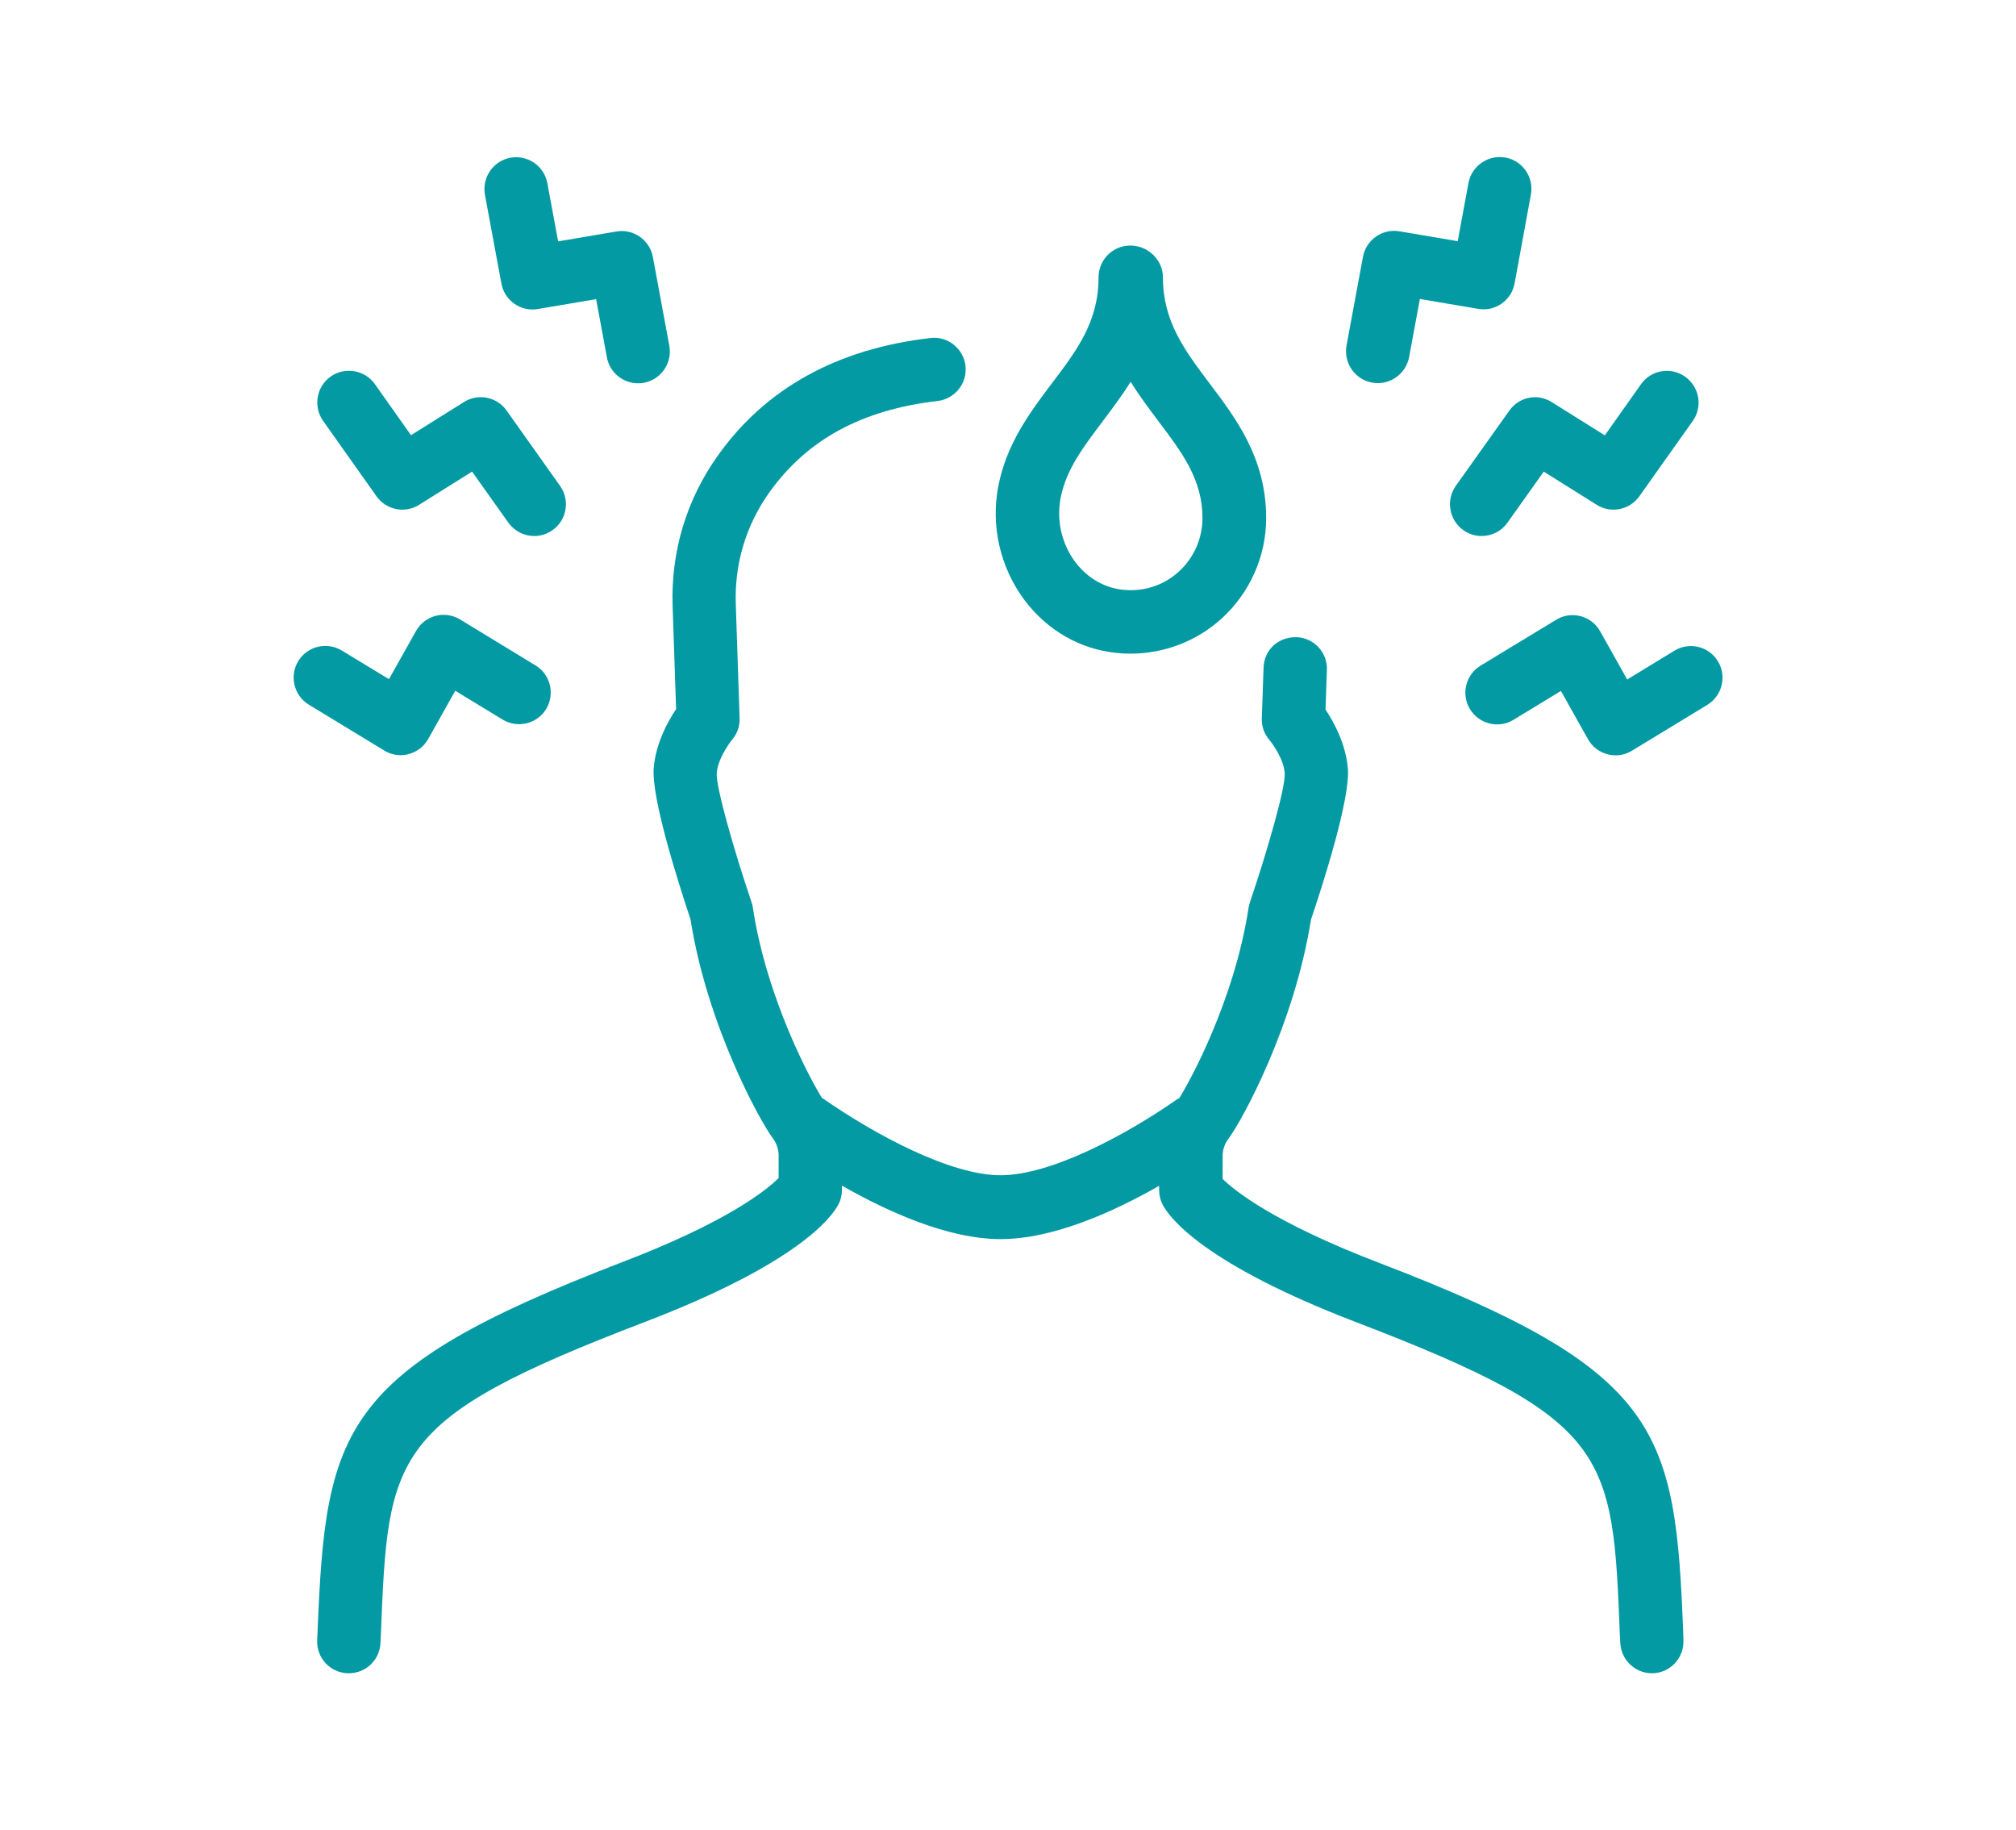
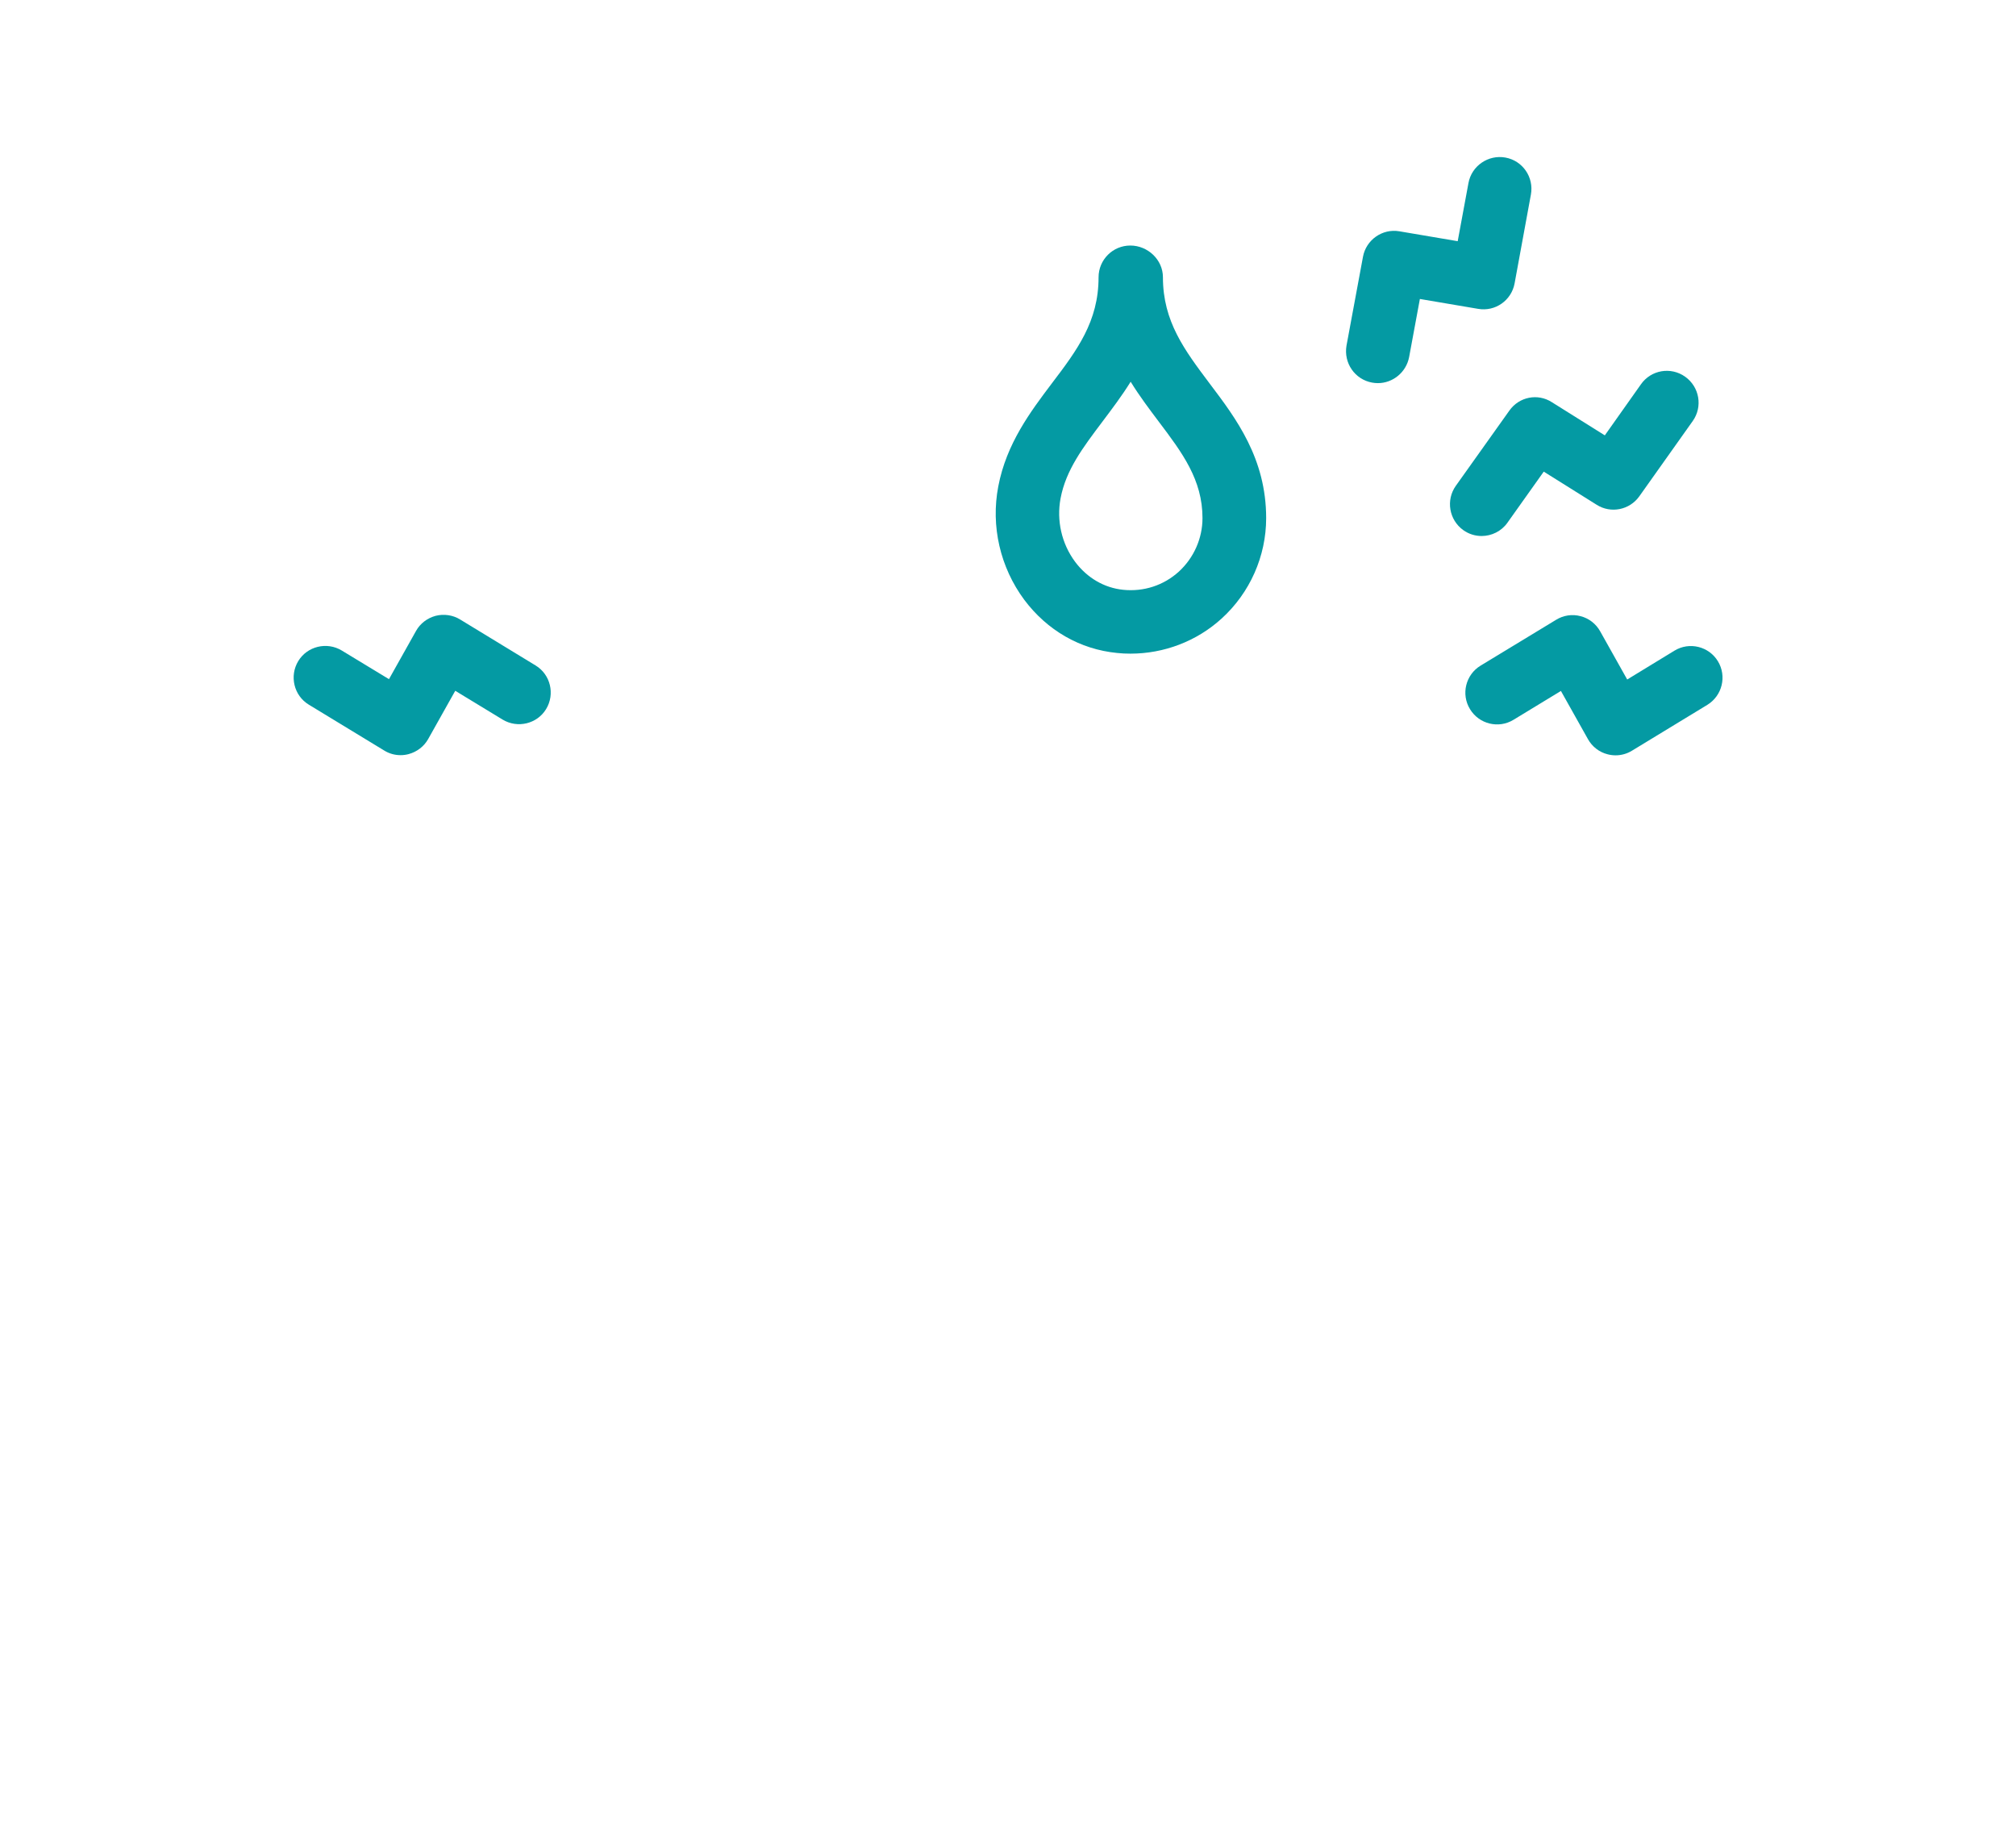
<svg xmlns="http://www.w3.org/2000/svg" version="1.1" id="Izolovaný_režim" x="0px" y="0px" viewBox="0 0 1162 1054.8" style="enable-background:new 0 0 1162 1054.8;" xml:space="preserve">
  <style type="text/css">
	.st0{fill:#049AA3;}
</style>
  <g>
-     <path class="st0" d="M795.2,727.9c-61.7-23.6-84.1-42.2-90.5-48.5v-13.1c0-3.7,1.2-7.2,3.4-10.1c7.8-10.3,37.9-65.4,47.5-126.1   c7.3-21.6,22.7-69.9,21.3-87.2c-1.2-14.3-8.1-26.8-12.9-34l0.8-22.8c0.4-10.1-7.5-18.6-17.6-18.9c-10.8-0.1-18.6,7.6-18.9,17.6   l-1,29.2c-0.2,4.6,1.4,9,4.4,12.5c1.7,2,8.3,11,8.8,19.2c0.5,8.2-10.1,44.9-20,74.1c-0.3,1-0.6,2.1-0.8,3.1   c-8.1,53.7-34.6,101.7-40.1,110.1c-0.3,0.2-0.5,0.2-0.8,0.3c-30.5,21.3-73.4,44-102.1,44c-28.7,0-71.8-23-102.6-44.4l-0.3-0.1   c-5.8-9.1-31.9-56.7-39.9-110c-0.2-1.1-0.4-2.1-0.8-3.1c-9.9-29.2-20.4-65.9-20-74c0.5-7.9,6.8-16.8,8.8-19.3   c3-3.5,4.6-7.9,4.4-12.5l-2.2-65.7c-0.8-23.3,5.9-45.6,19.4-64.5c21.7-30.4,53.4-47.6,96.9-52.6c10-1.2,17.2-10.2,16.1-20.2   c-1.1-10-10.2-17.3-20.2-16.1c-53.7,6.2-94.9,28.9-122.5,67.7c-18.2,25.5-27.2,55.6-26.1,86.9l2,59.3c-4.8,7.1-11.7,19.6-12.9,33.9   c-1.4,17.3,14,65.6,21.2,87.2c9.5,60.7,39.7,115.8,47.4,126.1c2.2,2.9,3.4,6.5,3.4,10.1v12.9c-6.9,6.9-29.5,25.3-90.5,48.6   C195.7,790.1,187.7,823.5,183,941.3l-0.2,4c-0.4,10.1,7.4,18.6,17.5,19c0.3,0,0.5,0,0.8,0c9.7,0,17.9-7.7,18.2-17.6l0.2-4   c4.2-105.5,5-124.5,151.8-180.7c88.7-33.9,108.1-60.5,111.9-67.8c1.4-2.6,2.1-5.5,2.1-8.5v-2.4c26.5,15.1,61.2,30.8,91.4,30.8   c30.4,0,65.1-15.7,91.4-30.7v2.4c0,3,0.7,5.9,2.1,8.6c3.9,7.3,23.4,33.9,111.8,67.7c146.8,56.3,147.5,75.3,151.7,180.8l0.2,3.8   c0.4,9.8,8.5,17.6,18.2,17.6c0.3,0,0.5,0,0.7,0c10.1-0.4,17.9-8.9,17.5-19l-0.1-3.8C965.7,823.6,957.8,790.2,795.2,727.9z" />
    <path class="st0" d="M230.9,435.2c1.6,0,3.1-0.2,4.6-0.6c4.8-1.3,8.9-4.4,11.3-8.7l15.6-27.8l27.3,16.6c8.6,5.2,19.9,2.5,25.1-6.1   c5.2-8.6,2.5-19.9-6.1-25.1L265.2,357c-4.2-2.6-9.4-3.3-14.1-2.1c-4.8,1.3-8.9,4.4-11.3,8.7l-15.6,27.8L197,374.9   c-8.6-5.2-19.9-2.5-25.1,6.1c-5.2,8.6-2.5,19.9,6.1,25.1l43.4,26.4C224.3,434.3,227.5,435.2,230.9,435.2z" />
-     <path class="st0" d="M217,286c5.6,7.9,16.4,10.1,24.6,4.9l30.5-19.1l20.9,29.4c3.6,5,9.2,7.7,14.9,7.7c3.7,0,7.4-1.1,10.6-3.4   c8.2-5.8,10.2-17.2,4.3-25.5L292,236.6c-5.6-7.9-16.4-10.1-24.6-4.9l-30.5,19.1l-20.8-29.4c-5.8-8.2-17.2-10.2-25.5-4.4   c-8.2,5.8-10.2,17.2-4.4,25.5L217,286z" />
-     <path class="st0" d="M289,163.4c1.8,9.8,11.2,16.4,21,14.7l33.6-5.7l6.2,33.5c1.6,8.8,9.3,15,18,15c1.1,0,2.2-0.1,3.3-0.3   c9.9-1.8,16.5-11.4,14.7-21.3l-9.5-51.2c-1.8-9.8-11.2-16.4-21-14.7l-33.6,5.7l-6.2-33.5c-1.8-9.9-11.3-16.5-21.3-14.7   c-9.9,1.8-16.5,11.4-14.7,21.3L289,163.4z" />
    <path class="st0" d="M990.2,381.1c-5.2-8.6-16.5-11.4-25.1-6.1l-27.2,16.6l-15.6-27.8c-2.4-4.3-6.5-7.5-11.3-8.7   c-4.8-1.3-9.9-0.5-14.1,2.1l-43.5,26.4c-8.6,5.2-11.4,16.5-6.1,25.1c5.2,8.6,16.5,11.4,25.1,6.1l27.3-16.6l15.6,27.8   c2.4,4.3,6.5,7.5,11.3,8.7c1.5,0.4,3.1,0.6,4.6,0.6c3.3,0,6.6-0.9,9.5-2.7l43.4-26.4C992.7,400.9,995.4,389.7,990.2,381.1z" />
    <path class="st0" d="M870,236.6L839.1,280c-5.8,8.2-3.9,19.6,4.3,25.5c3.2,2.3,6.9,3.4,10.6,3.4c5.7,0,11.4-2.7,14.9-7.7l20.9-29.4   l30.5,19.1c8.2,5.2,19,3,24.6-4.9l30.8-43.4c5.8-8.2,3.9-19.6-4.4-25.5c-8.3-5.9-19.7-3.9-25.5,4.4l-20.8,29.4l-30.5-19.1   C886.3,226.5,875.6,228.7,870,236.6z" />
    <path class="st0" d="M790.9,220.5c1.1,0.2,2.2,0.3,3.3,0.3c8.6,0,16.3-6.2,18-15l6.2-33.5l33.6,5.7c9.9,1.7,19.2-4.9,21-14.7   l9.4-51.2c1.8-9.9-4.7-19.5-14.7-21.3c-9.9-1.8-19.5,4.8-21.3,14.7l-6.2,33.5l-33.6-5.7c-9.8-1.7-19.2,4.9-21,14.7l-9.5,51.2   C774.4,209.2,780.9,218.7,790.9,220.5z" />
    <path class="st0" d="M643.8,376.3c2.6,0.3,5.2,0.4,7.8,0.4c19.3,0,38.1-7.1,52.5-20.2c16.3-14.8,25.7-35.9,25.7-57.9   c0-34.4-17.3-57.4-32.6-77.6c-14.4-19.2-26.9-35.7-26.9-61.2c0-10.1-8.7-18.3-18.8-18.3c-10.1,0-18.3,8.2-18.3,18.3   c0,25.5-12.4,42-26.9,61.1c-12.3,16.3-26.2,34.7-30.9,59.4c-4.4,22.9,1.1,46.7,15,65.4C603.6,363.3,622.5,374.2,643.8,376.3z    M611.3,287.2c3.1-16.4,12.9-29.3,24.2-44.3c5.4-7.2,11.1-14.7,16.2-22.9c5.1,8.3,10.8,15.8,16.2,23c13.6,18,25.2,33.5,25.2,55.6   c0,11.7-5,22.9-13.6,30.8c-8.8,8-20.3,11.7-32.1,10.5c-10.9-1.1-20.7-6.8-27.7-16.1C611.9,313.3,608.9,300,611.3,287.2z" />
  </g>
</svg>